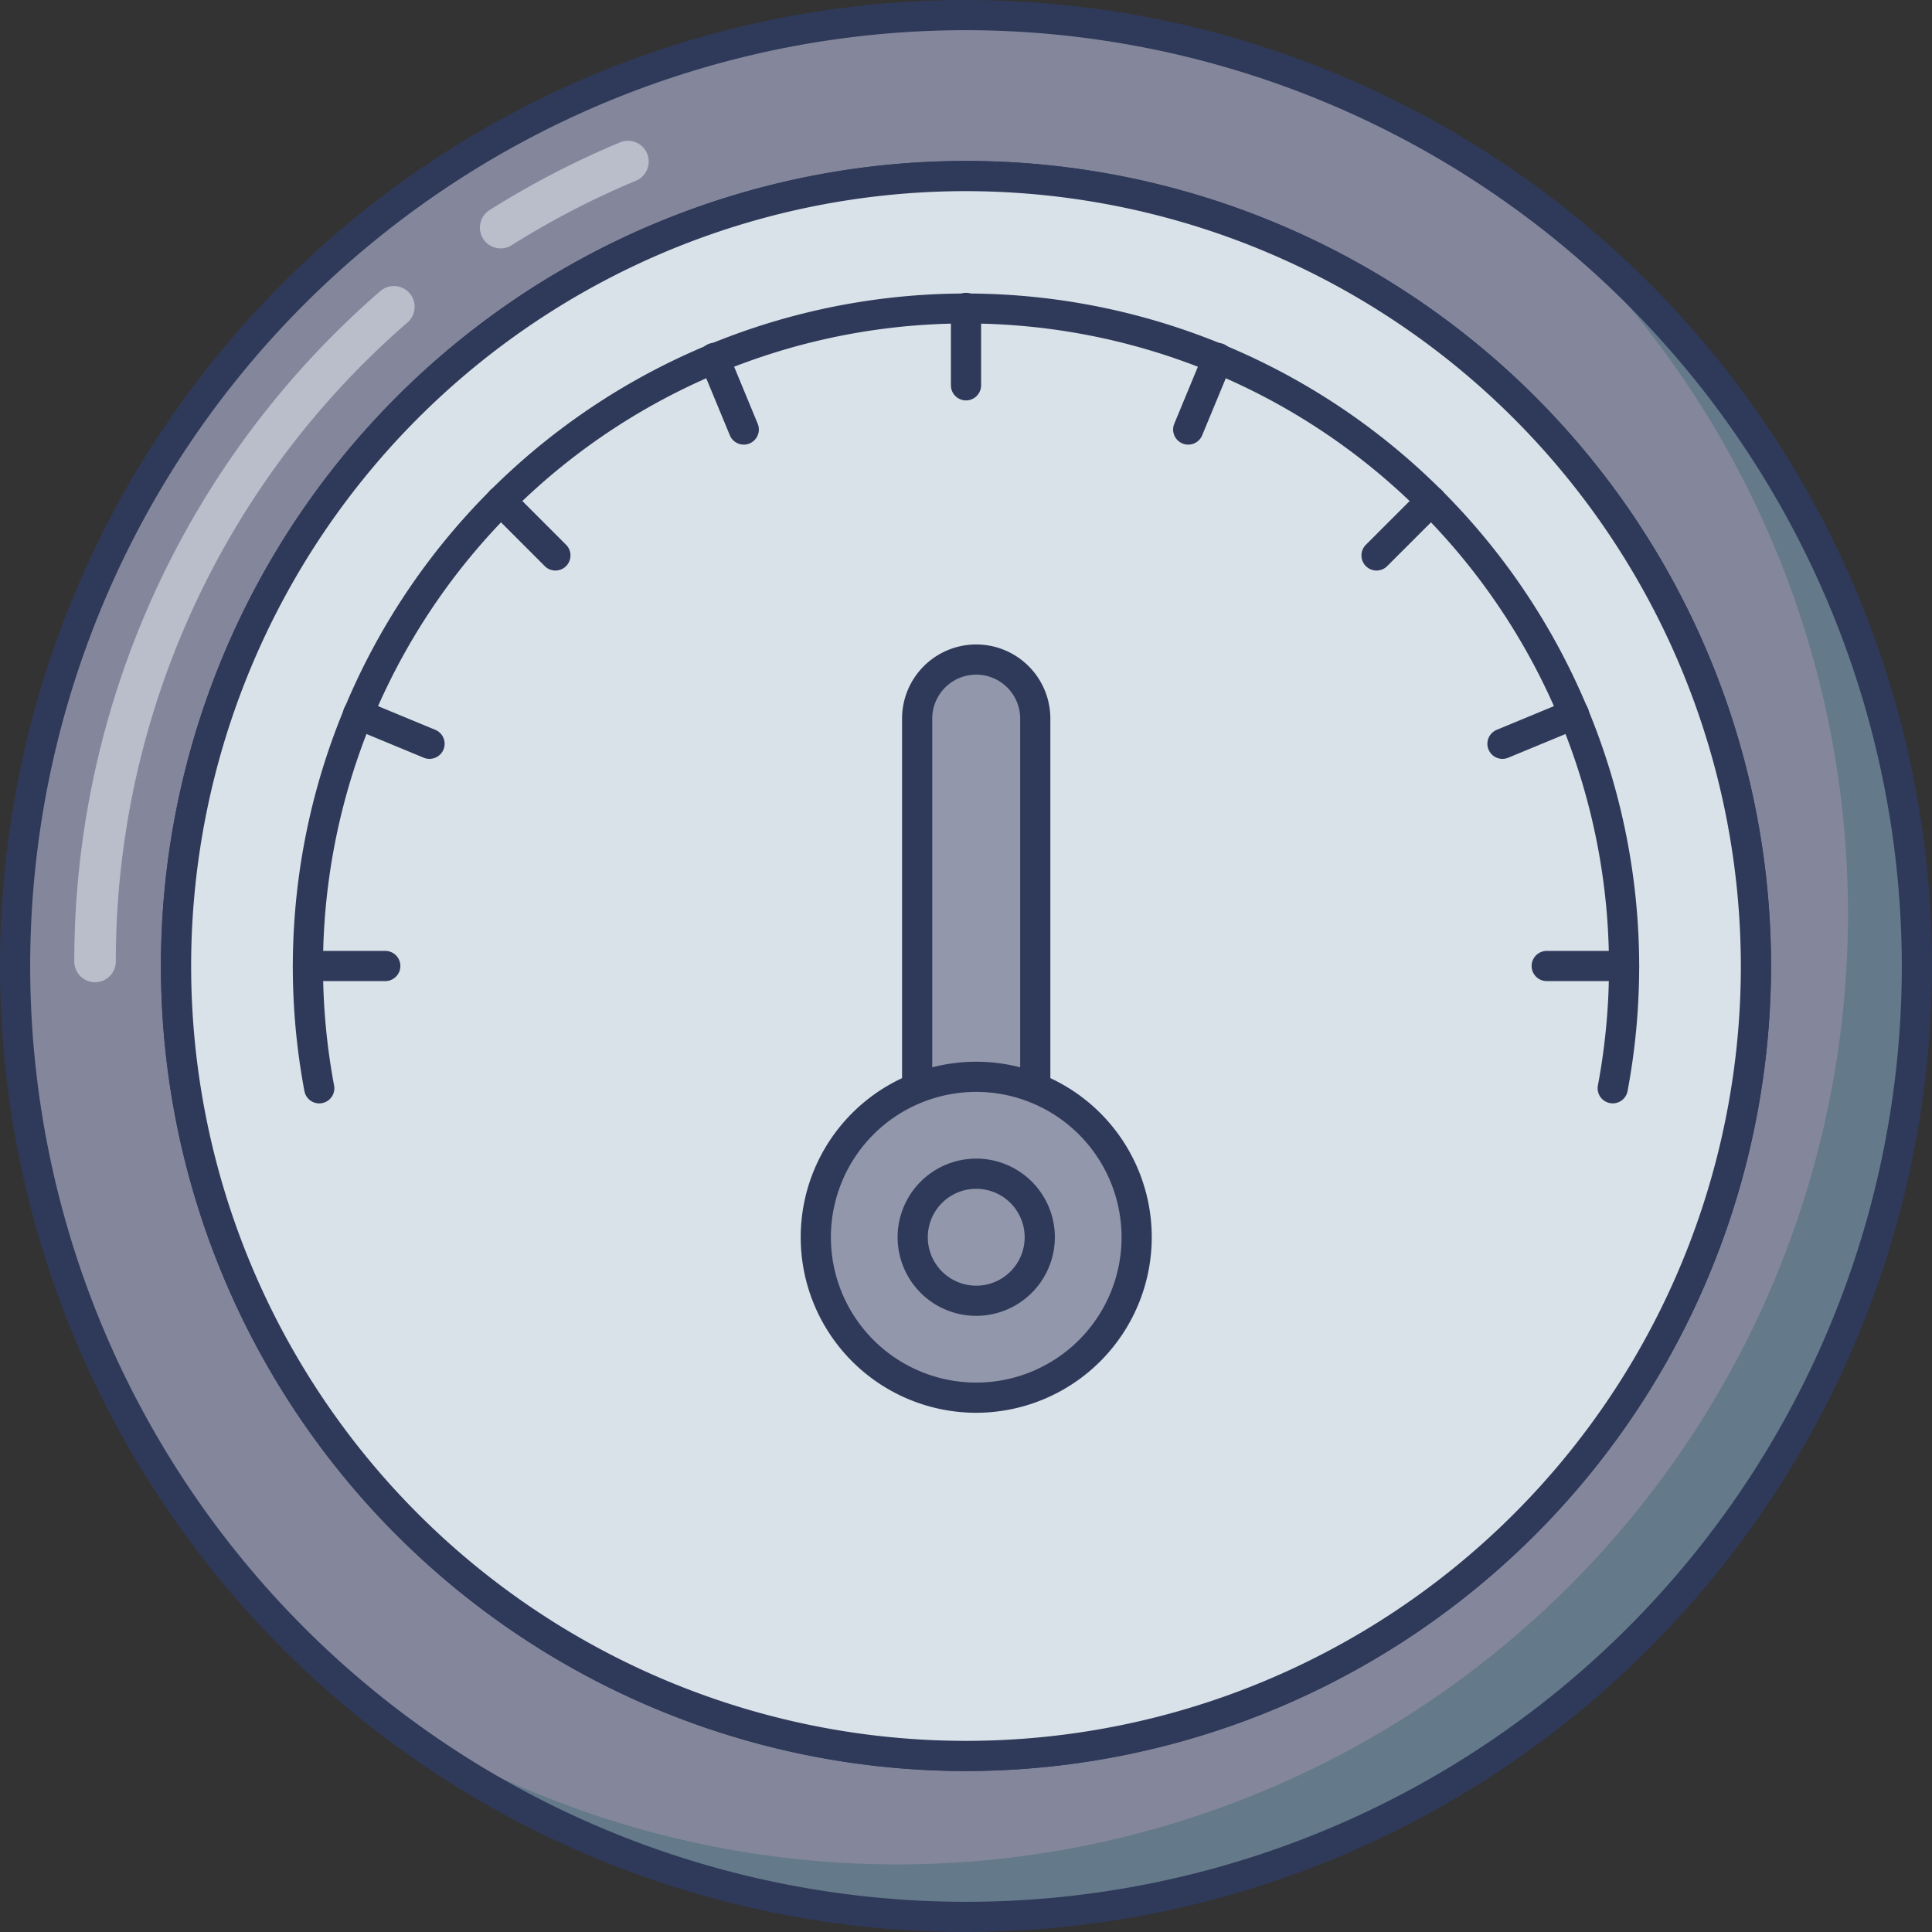
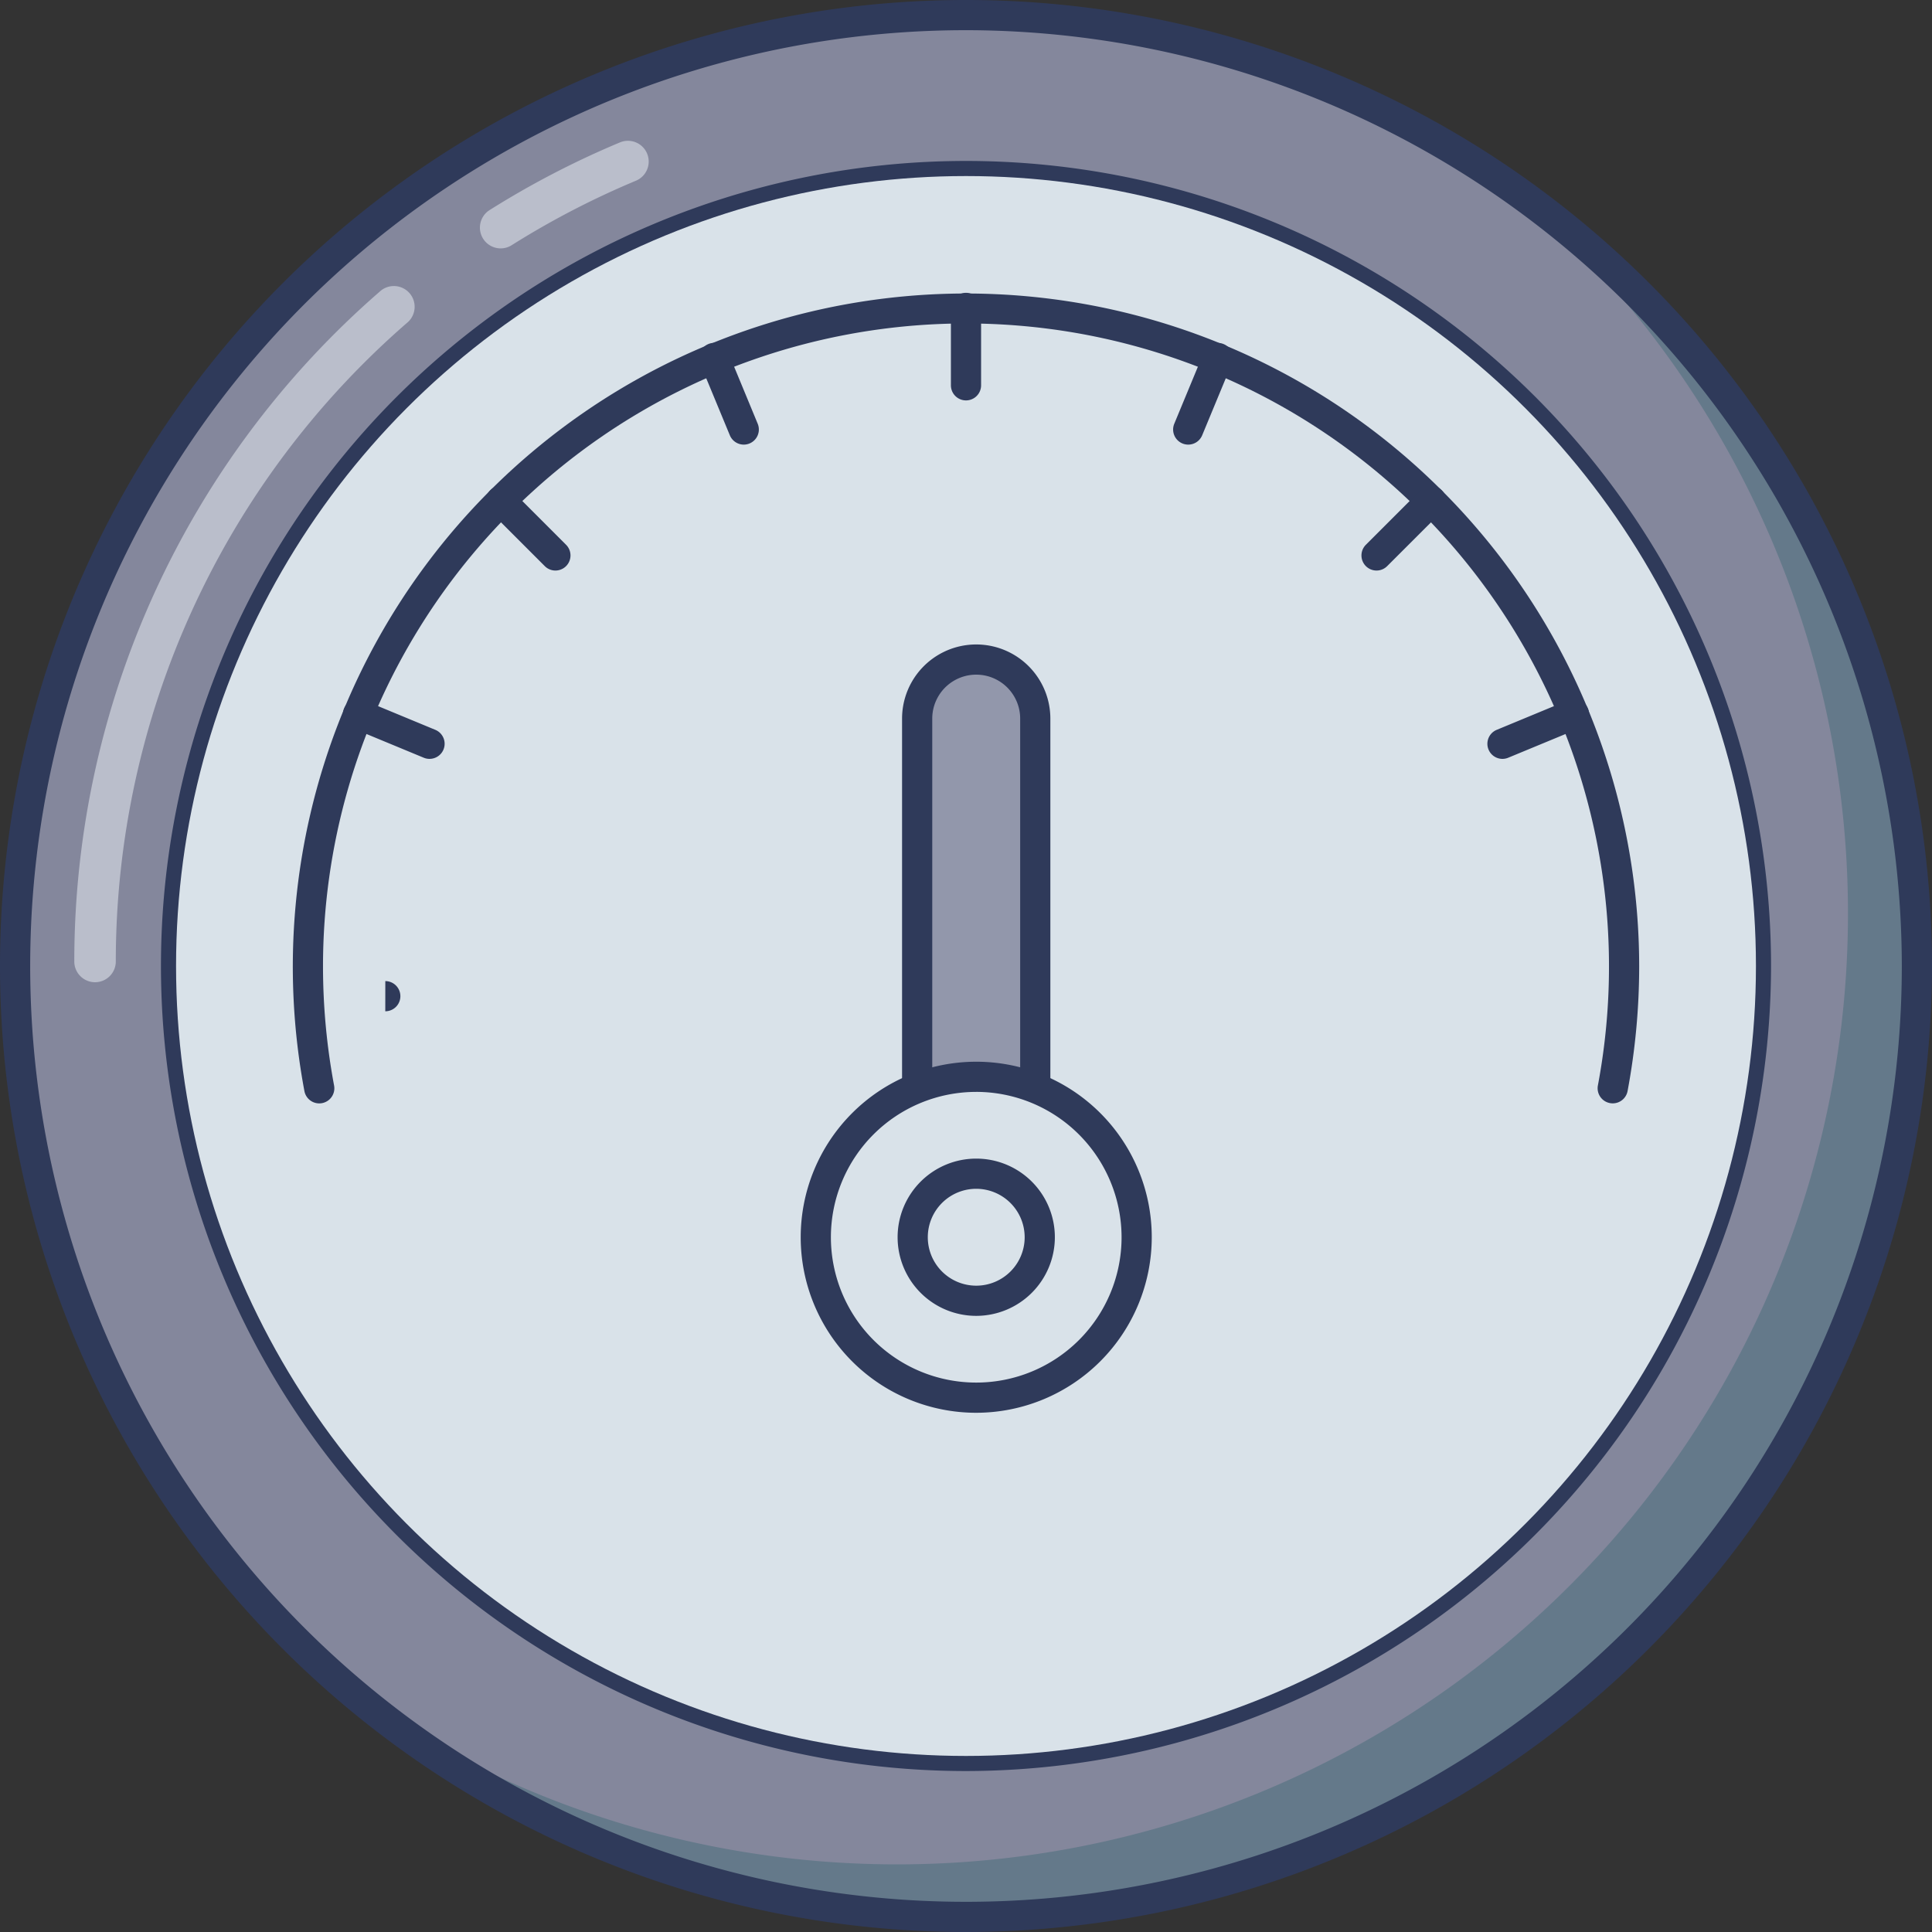
<svg xmlns="http://www.w3.org/2000/svg" id="icon" height="512" viewBox="0 0 128 128" width="512">
  <rect x="0" y="0" width="128" height="128" fill="#333333" stroke="none" />
  <circle cx="64" cy="64" fill="#84879c" r="63" />
  <path d="m127 64a63 63 0 0 1 -103.41 48.33 63 63 0 0 0 76.28-100.12 62.9 62.9 0 0 1 27.13 51.79z" fill="#64798a" />
  <path d="m64 128a64 64 0 1 1 64-64 64.073 64.073 0 0 1 -64 64zm0-126a62 62 0 1 0 62 62 62.07 62.07 0 0 0 -62-62z" fill="#2f3a5a" />
  <circle cx="64" cy="64" fill="#d9e2e9" r="52.336" />
  <path d="m64 117.336a53.336 53.336 0 1 1 53.336-53.336 53.4 53.4 0 0 1 -53.336 53.336zm0-104.672a51.336 51.336 0 1 0 51.336 51.336 51.394 51.394 0 0 0 -51.336-51.336z" fill="#2f3a5a" />
  <circle cx="64" cy="64" fill="#d9e2e9" r="52.336" />
-   <path d="m64 117.336a53.336 53.336 0 1 1 53.336-53.336 53.4 53.4 0 0 1 -53.336 53.336zm0-104.672a51.336 51.336 0 1 0 51.336 51.336 51.394 51.394 0 0 0 -51.336-51.336z" fill="#2f3a5a" />
  <g opacity=".5">
    <path d="m6.3 65.075a1.375 1.375 0 0 1 -1.378-1.375 58.788 58.788 0 0 1 20.231-44.375 1.375 1.375 0 1 1 1.8 2.076 56.037 56.037 0 0 0 -19.281 42.299 1.375 1.375 0 0 1 -1.372 1.375z" fill="#f0f5f9" />
  </g>
  <g opacity=".5">
    <path d="m33.172 16.456a1.375 1.375 0 0 1 -.733-2.539 58.737 58.737 0 0 1 8.654-4.49 1.375 1.375 0 0 1 1.058 2.538 56.037 56.037 0 0 0 -8.251 4.28 1.362 1.362 0 0 1 -.728.211z" fill="#f0f5f9" />
  </g>
  <path d="m106.848 73.1a1 1 0 0 1 -.984-1.185 42.6 42.6 0 1 0 -84.464-7.915 42.95 42.95 0 0 0 .734 7.918 1 1 0 0 1 -1.966.369 44.6 44.6 0 1 1 88.432-8.287 44.982 44.982 0 0 1 -.769 8.287 1 1 0 0 1 -.983.813z" fill="#2f3a5a" />
  <path d="m60.765 72.1v-24.49a3.912 3.912 0 1 1 7.825 0v24.49" fill="#9297ab" />
  <path d="m69.589 72.1h-2v-24.49a2.912 2.912 0 0 0 -5.825 0v24.49h-2v-24.49a4.912 4.912 0 1 1 9.825 0z" fill="#2f3a5a" />
-   <circle cx="64.678" cy="81.97" fill="#9297ab" r="10.629" />
  <g fill="#2f3a5a">
    <path d="m64.678 93.6a11.629 11.629 0 1 1 11.629-11.63 11.642 11.642 0 0 1 -11.629 11.63zm0-21.259a9.629 9.629 0 1 0 9.629 9.629 9.64 9.64 0 0 0 -9.629-9.63z" />
    <path d="m64.678 87.179a5.209 5.209 0 1 1 5.209-5.209 5.215 5.215 0 0 1 -5.209 5.209zm0-8.418a3.209 3.209 0 1 0 3.209 3.209 3.213 3.213 0 0 0 -3.209-3.209z" />
    <path d="m64 26.528a1 1 0 0 1 -1-1v-5.128a1 1 0 0 1 2 0v5.126a1 1 0 0 1 -1 1.002z" />
-     <path d="m107.6 65h-5.126a1 1 0 0 1 0-2h5.126a1 1 0 1 1 0 2z" />
-     <path d="m25.528 65h-5.128a1 1 0 0 1 0-2h5.126a1 1 0 0 1 0 2z" />
+     <path d="m25.528 65h-5.128h5.126a1 1 0 0 1 0 2z" />
    <path d="m91.2 37.8a1 1 0 0 1 -.707-1.707l3.625-3.625a1 1 0 0 1 1.414 1.414l-3.621 3.618a1 1 0 0 1 -.711.3z" />
    <path d="m36.8 37.8a1 1 0 0 1 -.707-.293l-3.625-3.625a1 1 0 0 1 1.414-1.414l3.618 3.621a1 1 0 0 1 -.7 1.711z" />
    <path d="m78.722 29.457a1 1 0 0 1 -.923-1.383l1.962-4.737a1 1 0 0 1 1.848.766l-1.962 4.737a1 1 0 0 1 -.925.617z" />
    <path d="m28.456 50.278a1 1 0 0 1 -.382-.077l-4.737-1.962a1 1 0 0 1 .766-1.848l4.737 1.962a1 1 0 0 1 -.383 1.924z" />
    <path d="m99.544 50.278a1 1 0 0 1 -.383-1.924l4.737-1.962a1 1 0 1 1 .766 1.848l-4.738 1.96a1 1 0 0 1 -.382.078z" />
    <path d="m49.278 29.457a1 1 0 0 1 -.924-.618l-1.962-4.739a1 1 0 0 1 1.848-.766l1.96 4.74a1 1 0 0 1 -.923 1.383z" />
  </g>
</svg>